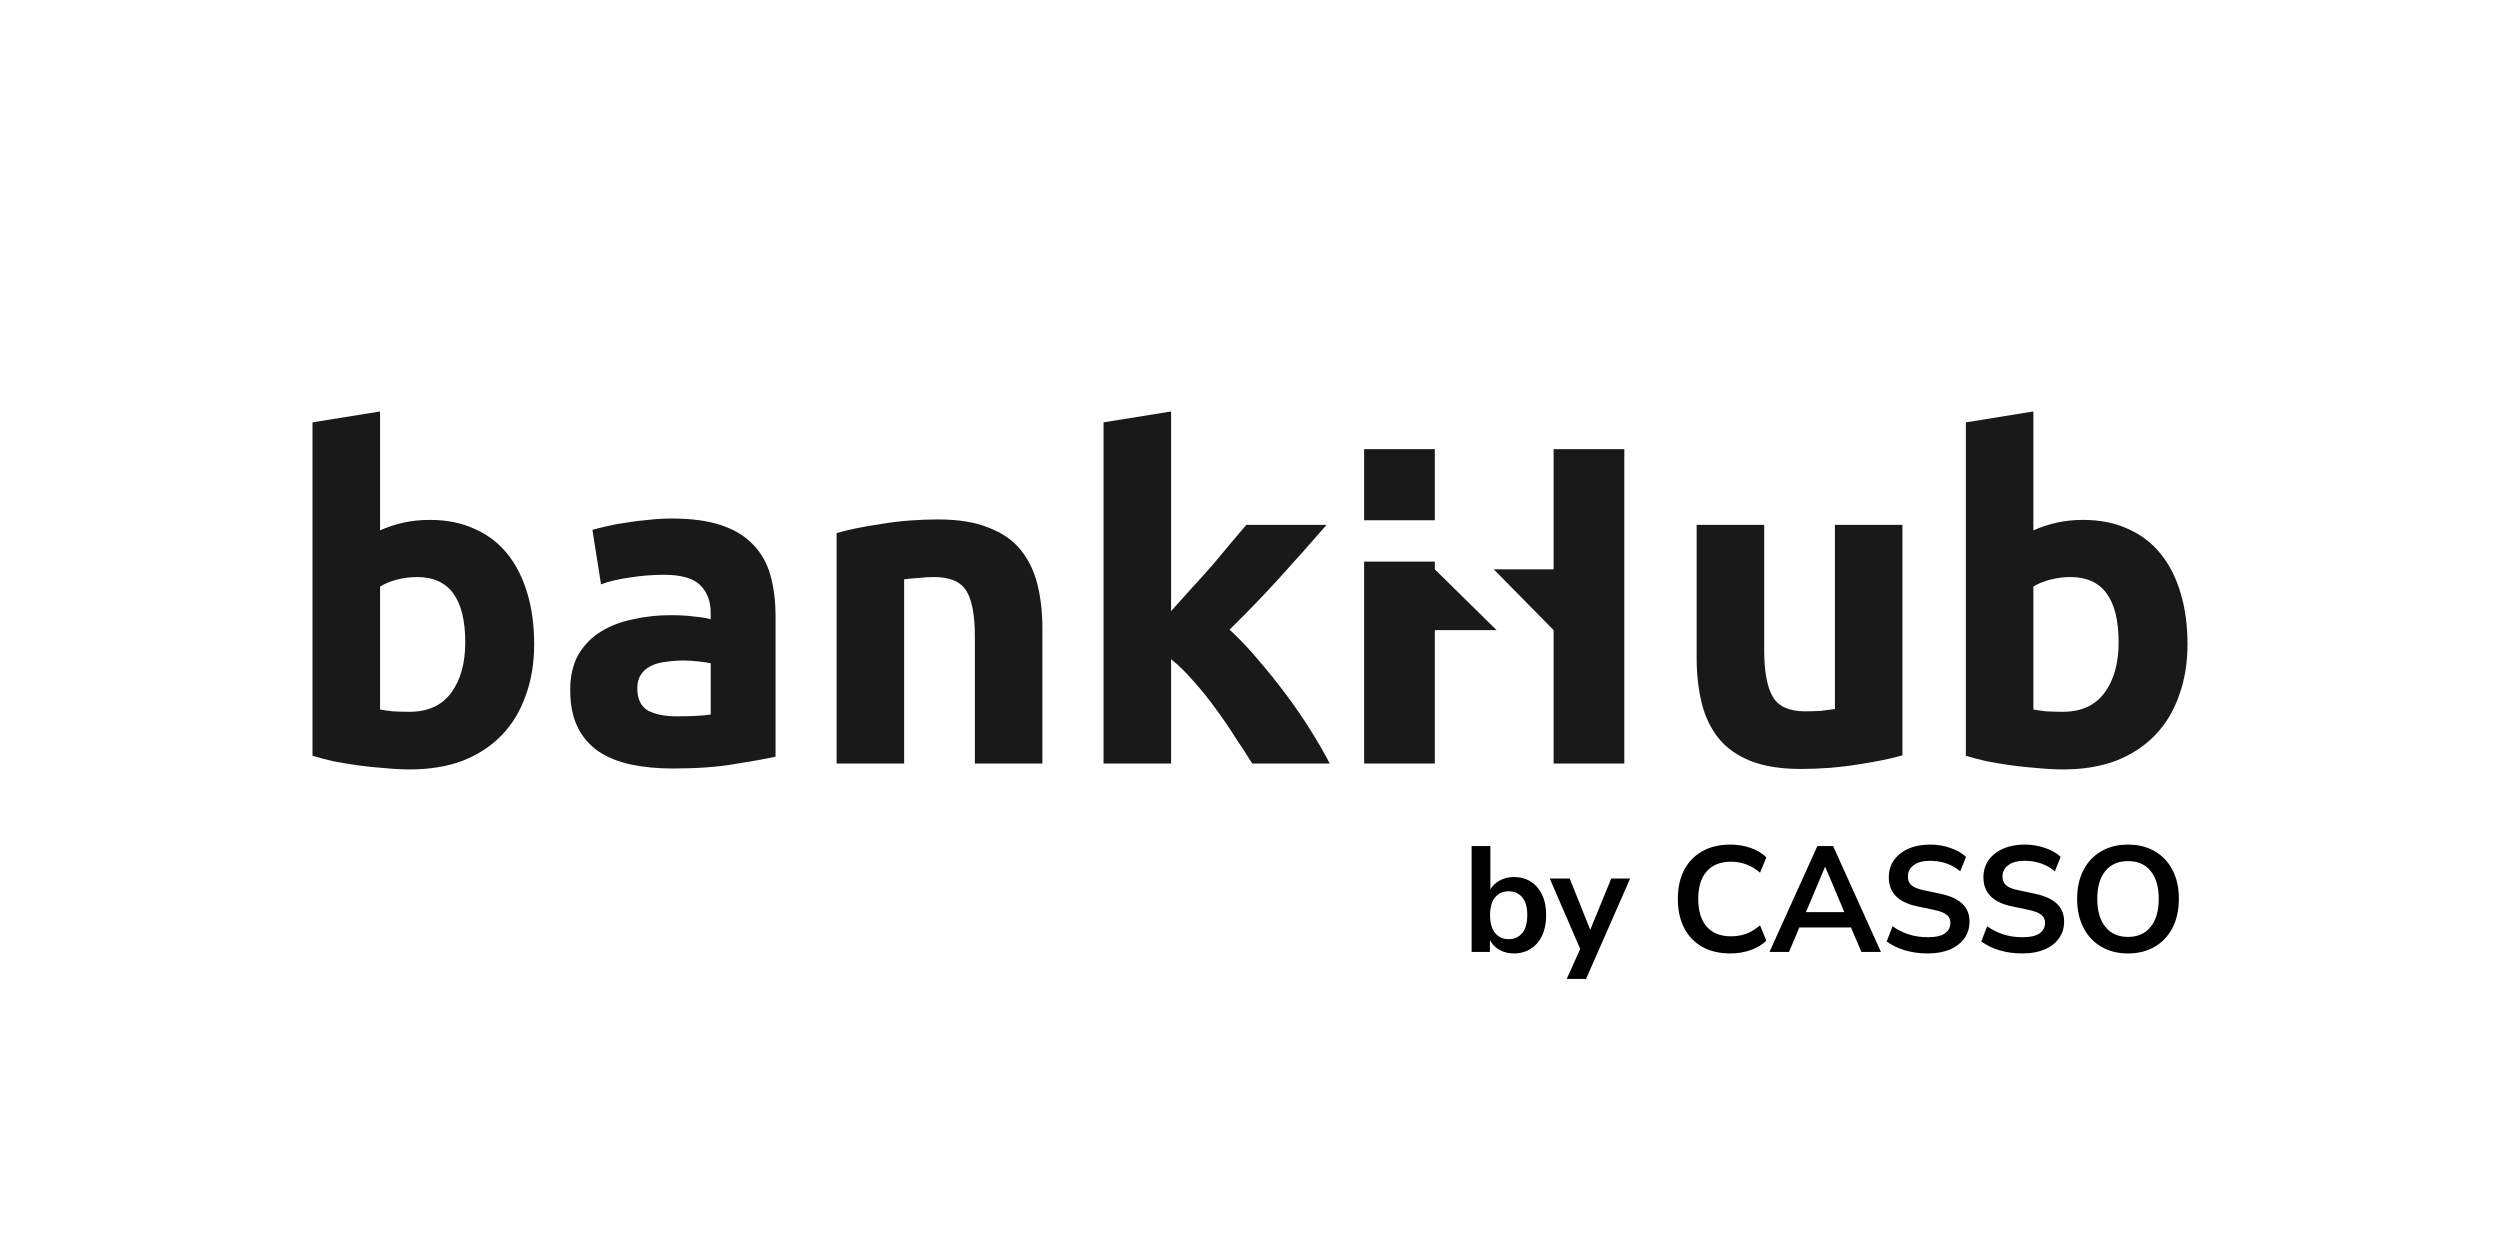
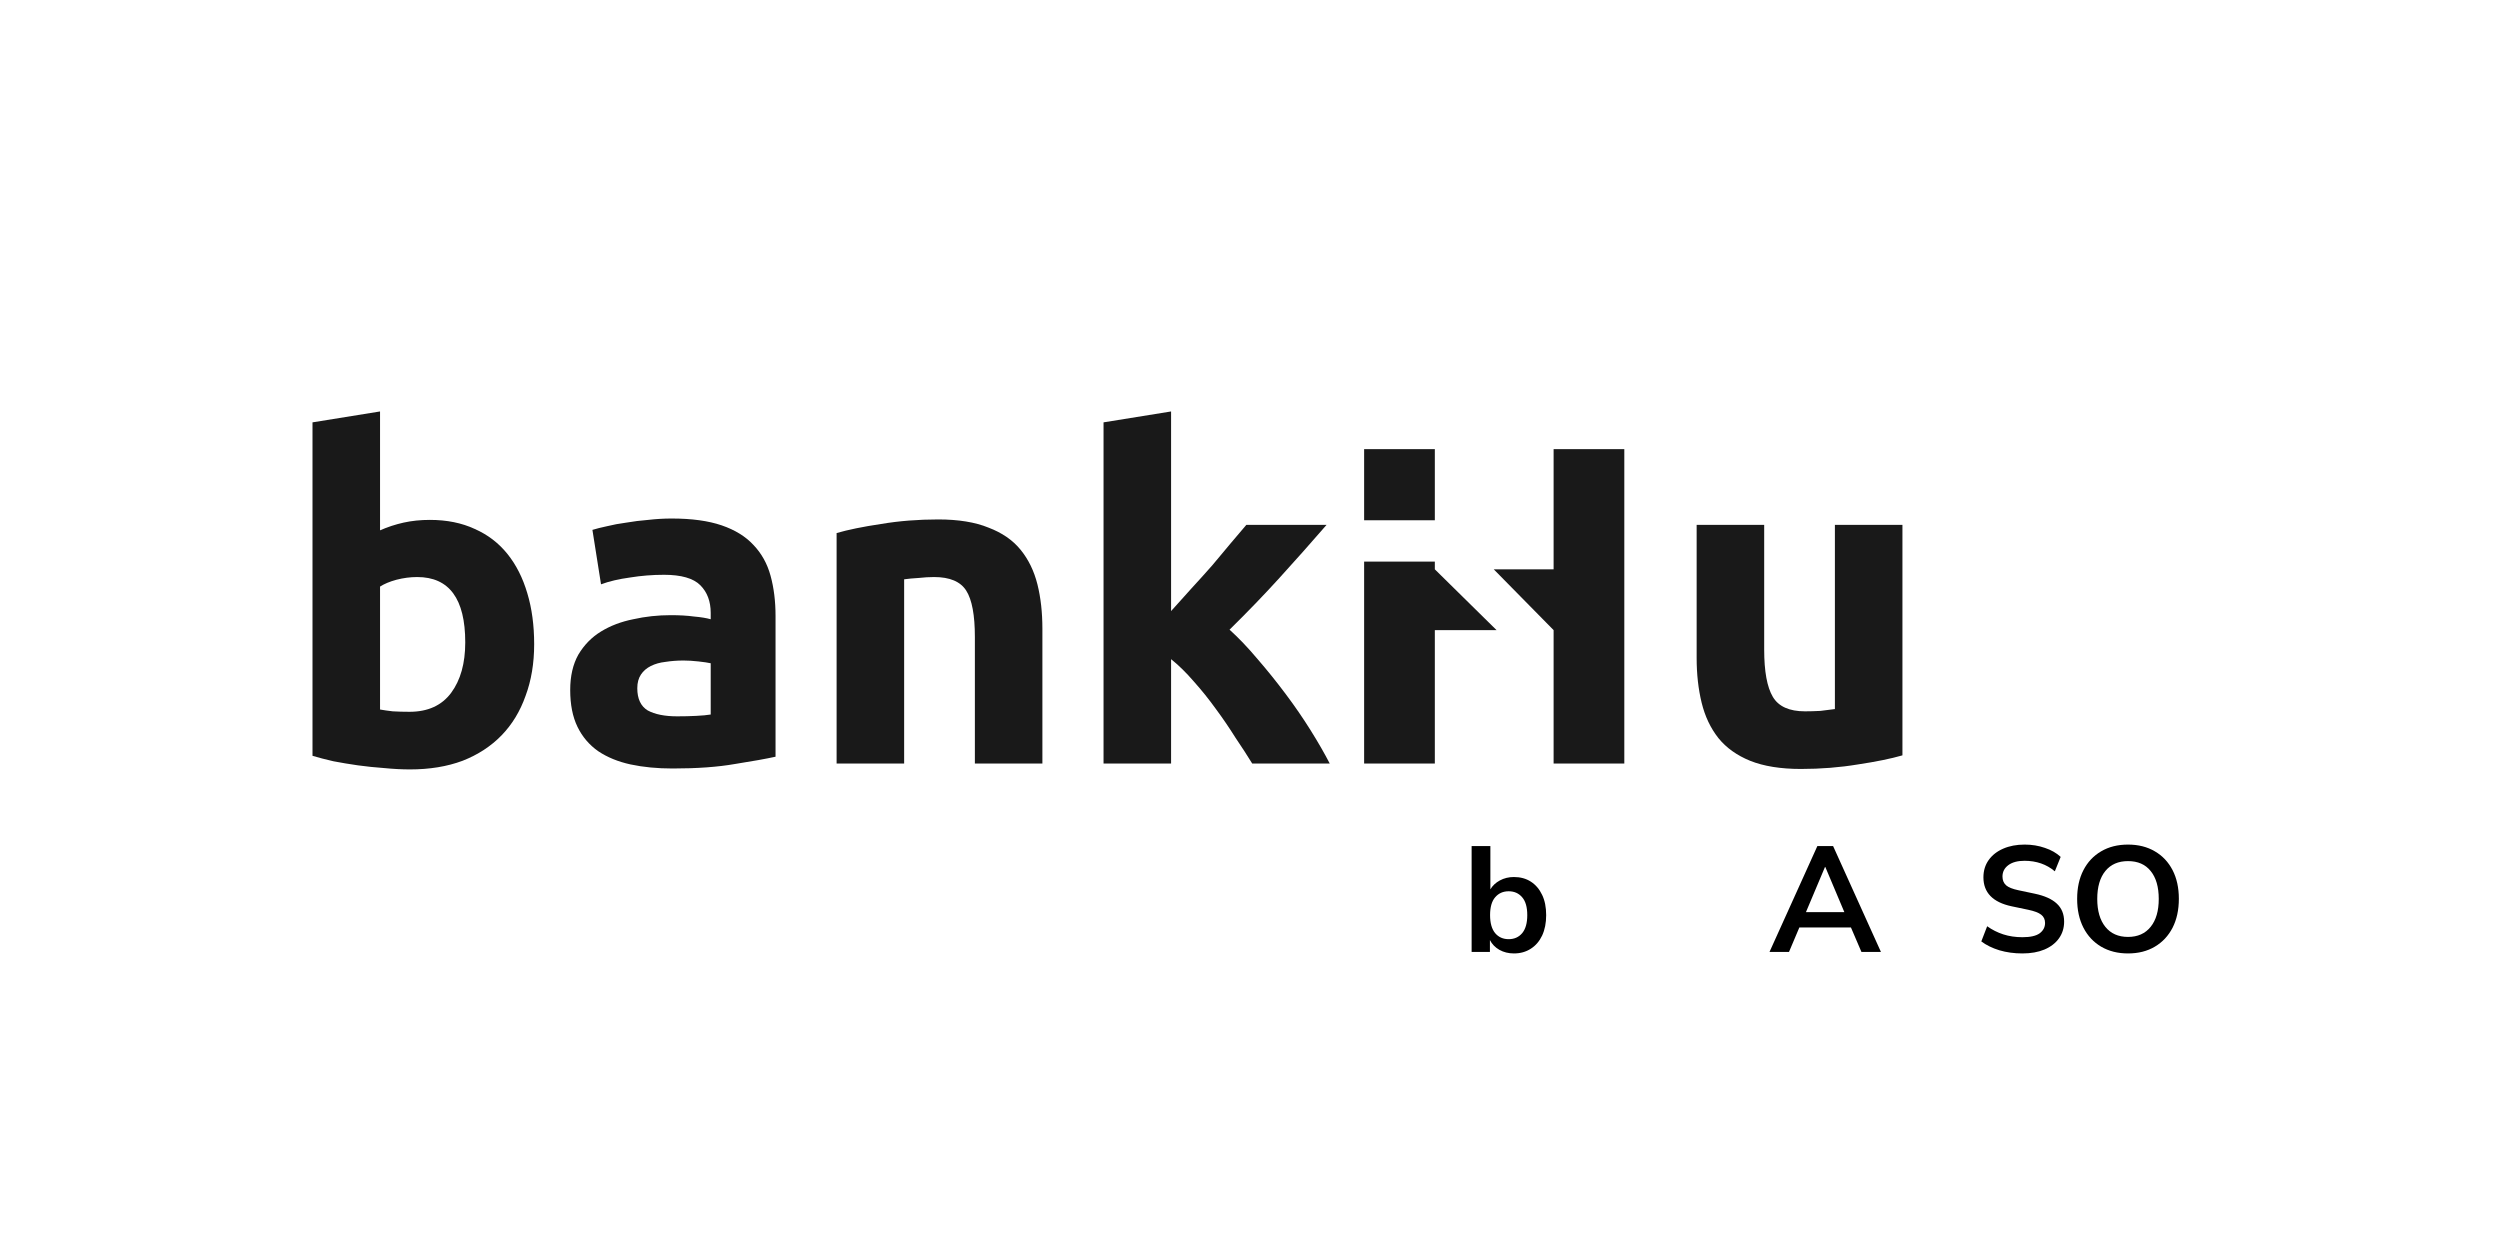
<svg xmlns="http://www.w3.org/2000/svg" width="120" height="60" viewBox="0 0 120 60" fill="none">
  <path d="M22.332 30.834C22.332 28.744 21.564 27.698 20.026 27.698C19.692 27.698 19.359 27.742 19.025 27.829C18.706 27.916 18.445 28.025 18.242 28.156V34.057C18.401 34.086 18.605 34.115 18.851 34.144C19.098 34.159 19.366 34.166 19.656 34.166C20.541 34.166 21.208 33.861 21.658 33.252C22.108 32.642 22.332 31.836 22.332 30.834ZM25.64 30.921C25.64 31.836 25.502 32.664 25.226 33.404C24.965 34.144 24.581 34.776 24.073 35.299C23.565 35.821 22.942 36.228 22.202 36.518C21.462 36.794 20.621 36.932 19.678 36.932C19.286 36.932 18.873 36.91 18.438 36.867C18.017 36.837 17.596 36.794 17.176 36.736C16.77 36.678 16.378 36.612 16.001 36.54C15.624 36.453 15.29 36.366 15 36.279V20.273L18.242 19.75V25.456C18.605 25.296 18.982 25.172 19.373 25.085C19.765 24.998 20.186 24.955 20.635 24.955C21.448 24.955 22.166 25.1 22.789 25.39C23.413 25.666 23.935 26.065 24.356 26.588C24.776 27.11 25.096 27.742 25.313 28.483C25.531 29.208 25.64 30.021 25.64 30.921Z" fill="#191919" />
  <path d="M32.504 34.384C32.824 34.384 33.128 34.377 33.418 34.362C33.708 34.348 33.94 34.326 34.114 34.297V31.836C33.984 31.807 33.788 31.778 33.527 31.749C33.266 31.72 33.027 31.705 32.809 31.705C32.504 31.705 32.214 31.727 31.939 31.771C31.678 31.8 31.446 31.865 31.242 31.967C31.039 32.068 30.88 32.206 30.764 32.38C30.648 32.555 30.59 32.773 30.59 33.034C30.59 33.542 30.757 33.898 31.09 34.101C31.438 34.29 31.91 34.384 32.504 34.384ZM32.243 24.889C33.201 24.889 33.998 24.998 34.637 25.216C35.275 25.434 35.783 25.746 36.16 26.152C36.551 26.559 36.827 27.052 36.986 27.633C37.146 28.214 37.226 28.86 37.226 29.571V36.322C36.762 36.424 36.116 36.54 35.289 36.67C34.463 36.816 33.462 36.888 32.287 36.888C31.547 36.888 30.873 36.823 30.263 36.692C29.669 36.562 29.154 36.351 28.719 36.061C28.283 35.756 27.95 35.364 27.718 34.885C27.486 34.406 27.37 33.818 27.37 33.121C27.37 32.453 27.5 31.887 27.761 31.422C28.037 30.958 28.399 30.587 28.849 30.312C29.299 30.036 29.814 29.84 30.394 29.724C30.974 29.593 31.576 29.528 32.2 29.528C32.62 29.528 32.99 29.549 33.309 29.593C33.643 29.622 33.911 29.666 34.114 29.724V29.419C34.114 28.867 33.948 28.424 33.614 28.09C33.281 27.757 32.7 27.59 31.873 27.59C31.322 27.59 30.778 27.633 30.242 27.72C29.705 27.793 29.241 27.902 28.849 28.047L28.436 25.434C28.624 25.376 28.856 25.318 29.132 25.259C29.422 25.187 29.734 25.129 30.068 25.085C30.401 25.027 30.749 24.984 31.112 24.955C31.489 24.911 31.866 24.889 32.243 24.889Z" fill="#191919" />
  <path d="M40.157 25.586C40.709 25.427 41.419 25.281 42.29 25.151C43.16 25.005 44.074 24.933 45.031 24.933C46.003 24.933 46.808 25.064 47.446 25.325C48.099 25.572 48.614 25.927 48.991 26.392C49.368 26.857 49.636 27.408 49.796 28.047C49.956 28.686 50.035 29.397 50.035 30.181V36.649H46.794V30.573C46.794 29.528 46.656 28.787 46.38 28.352C46.105 27.916 45.59 27.698 44.835 27.698C44.603 27.698 44.357 27.713 44.096 27.742C43.834 27.757 43.602 27.778 43.399 27.807V36.649H40.157V25.586Z" fill="#191919" />
  <path d="M56.212 29.332C56.531 28.983 56.857 28.62 57.191 28.243C57.539 27.865 57.873 27.495 58.192 27.132C58.511 26.755 58.808 26.399 59.084 26.065C59.374 25.731 59.62 25.441 59.824 25.194H63.675C62.906 26.08 62.152 26.929 61.412 27.742C60.687 28.541 59.889 29.368 59.018 30.225C59.454 30.617 59.903 31.088 60.367 31.64C60.832 32.177 61.281 32.736 61.716 33.317C62.152 33.898 62.55 34.478 62.913 35.059C63.276 35.64 63.58 36.17 63.827 36.649H60.106C59.874 36.271 59.606 35.858 59.301 35.407C59.011 34.943 58.699 34.486 58.366 34.035C58.032 33.571 57.677 33.128 57.3 32.707C56.937 32.286 56.574 31.93 56.212 31.64V36.649H52.97V20.273L56.212 19.75V29.332Z" fill="#191919" />
  <path d="M74.573 21.558H77.967V36.649H74.573V30.246H68.872V36.649H65.478V21.558H68.872V24.974H65.478V26.956H68.872V27.328L71.835 30.246H74.573L71.7 27.328H74.573V21.558Z" fill="#191919" />
  <path d="M91.317 36.257C90.766 36.416 90.055 36.562 89.185 36.692C88.315 36.837 87.401 36.91 86.444 36.91C85.472 36.91 84.659 36.779 84.007 36.518C83.368 36.257 82.861 35.894 82.484 35.429C82.106 34.95 81.838 34.384 81.679 33.731C81.519 33.077 81.439 32.359 81.439 31.575V25.194H84.681V31.183C84.681 32.228 84.819 32.983 85.095 33.447C85.37 33.912 85.885 34.144 86.639 34.144C86.871 34.144 87.118 34.137 87.379 34.123C87.64 34.094 87.872 34.065 88.075 34.035V25.194H91.317V36.257Z" fill="#191919" />
-   <path d="M101.693 30.834C101.693 28.744 100.924 27.698 99.386 27.698C99.053 27.698 98.719 27.742 98.386 27.829C98.067 27.916 97.805 28.025 97.602 28.156V34.057C97.762 34.086 97.965 34.115 98.212 34.144C98.458 34.159 98.727 34.166 99.017 34.166C99.901 34.166 100.569 33.861 101.018 33.252C101.468 32.642 101.693 31.836 101.693 30.834ZM105 30.921C105 31.836 104.862 32.664 104.587 33.404C104.326 34.144 103.941 34.776 103.433 35.299C102.926 35.821 102.302 36.228 101.562 36.518C100.823 36.794 99.981 36.932 99.038 36.932C98.647 36.932 98.233 36.91 97.798 36.867C97.377 36.837 96.957 36.794 96.536 36.736C96.13 36.678 95.739 36.612 95.361 36.54C94.984 36.453 94.651 36.366 94.361 36.279V20.273L97.602 19.75V25.456C97.965 25.296 98.342 25.172 98.734 25.085C99.125 24.998 99.546 24.955 99.996 24.955C100.808 24.955 101.526 25.1 102.15 25.39C102.773 25.666 103.296 26.065 103.716 26.588C104.137 27.11 104.456 27.742 104.674 28.483C104.891 29.208 105 30.021 105 30.921Z" fill="#191919" />
  <path d="M72.668 45.765C72.409 45.765 72.176 45.707 71.97 45.592C71.768 45.476 71.617 45.32 71.516 45.123V45.693H70.638V40.612H71.538V42.688C71.644 42.51 71.795 42.368 71.992 42.262C72.193 42.152 72.419 42.097 72.668 42.097C72.98 42.097 73.252 42.171 73.482 42.32C73.712 42.469 73.892 42.68 74.022 42.954C74.152 43.223 74.216 43.547 74.216 43.927C74.216 44.302 74.152 44.629 74.022 44.907C73.892 45.181 73.71 45.392 73.475 45.541C73.244 45.69 72.976 45.765 72.668 45.765ZM72.416 45.08C72.685 45.08 72.901 44.984 73.064 44.792C73.228 44.595 73.309 44.307 73.309 43.927C73.309 43.543 73.228 43.257 73.064 43.069C72.901 42.877 72.685 42.781 72.416 42.781C72.148 42.781 71.932 42.877 71.768 43.069C71.605 43.257 71.524 43.543 71.524 43.927C71.524 44.307 71.605 44.595 71.768 44.792C71.932 44.984 72.148 45.08 72.416 45.08Z" fill="black" />
-   <path d="M75.202 46.99L75.85 45.548L74.388 42.169H75.346L76.332 44.633L77.34 42.169H78.247L76.13 46.99H75.202Z" fill="black" />
-   <path d="M83.063 45.765C82.535 45.765 82.082 45.659 81.703 45.448C81.328 45.231 81.04 44.929 80.838 44.54C80.637 44.146 80.536 43.682 80.536 43.149C80.536 42.615 80.637 42.154 80.838 41.765C81.04 41.376 81.328 41.076 81.703 40.864C82.082 40.648 82.535 40.54 83.063 40.54C83.404 40.54 83.726 40.593 84.028 40.699C84.335 40.804 84.587 40.956 84.784 41.153L84.482 41.888C84.266 41.705 84.045 41.573 83.819 41.491C83.594 41.405 83.351 41.362 83.092 41.362C82.579 41.362 82.187 41.518 81.918 41.83C81.65 42.138 81.515 42.577 81.515 43.149C81.515 43.721 81.65 44.163 81.918 44.475C82.187 44.787 82.579 44.943 83.092 44.943C83.351 44.943 83.594 44.902 83.819 44.821C84.045 44.734 84.266 44.6 84.482 44.417L84.784 45.152C84.587 45.344 84.335 45.496 84.028 45.606C83.726 45.712 83.404 45.765 83.063 45.765Z" fill="black" />
  <path d="M84.936 45.693L87.233 40.612H87.989L90.285 45.693H89.349L88.845 44.518H86.369L85.872 45.693H84.936ZM87.6 41.614L86.685 43.783H88.529L87.614 41.614H87.6Z" fill="black" />
-   <path d="M92.534 45.765C92.136 45.765 91.766 45.714 91.425 45.613C91.085 45.508 90.797 45.366 90.561 45.188L90.842 44.46C91.077 44.629 91.334 44.758 91.613 44.849C91.896 44.941 92.203 44.986 92.534 44.986C92.913 44.986 93.189 44.924 93.362 44.799C93.535 44.669 93.621 44.504 93.621 44.302C93.621 44.134 93.559 44.002 93.434 43.905C93.314 43.809 93.105 43.73 92.808 43.668L92.016 43.502C91.113 43.31 90.662 42.846 90.662 42.111C90.662 41.794 90.746 41.518 90.914 41.282C91.082 41.047 91.315 40.864 91.613 40.735C91.91 40.605 92.253 40.54 92.642 40.54C92.988 40.54 93.312 40.593 93.614 40.699C93.917 40.8 94.169 40.944 94.37 41.131L94.089 41.823C93.691 41.486 93.206 41.318 92.635 41.318C92.304 41.318 92.045 41.388 91.857 41.527C91.67 41.667 91.577 41.849 91.577 42.075C91.577 42.248 91.634 42.387 91.749 42.493C91.865 42.594 92.061 42.673 92.34 42.731L93.125 42.897C93.6 42.997 93.953 43.156 94.183 43.372C94.418 43.588 94.536 43.877 94.536 44.237C94.536 44.54 94.454 44.806 94.291 45.037C94.128 45.267 93.895 45.448 93.593 45.577C93.295 45.702 92.942 45.765 92.534 45.765Z" fill="black" />
  <path d="M97.076 45.765C96.678 45.765 96.308 45.714 95.968 45.613C95.627 45.508 95.339 45.366 95.103 45.188L95.384 44.46C95.62 44.629 95.876 44.758 96.155 44.849C96.438 44.941 96.745 44.986 97.076 44.986C97.456 44.986 97.731 44.924 97.904 44.799C98.077 44.669 98.163 44.504 98.163 44.302C98.163 44.134 98.101 44.002 97.976 43.905C97.856 43.809 97.647 43.73 97.35 43.668L96.558 43.502C95.656 43.31 95.204 42.846 95.204 42.111C95.204 41.794 95.288 41.518 95.456 41.282C95.624 41.047 95.857 40.864 96.155 40.735C96.452 40.605 96.796 40.54 97.184 40.54C97.53 40.54 97.854 40.593 98.156 40.699C98.459 40.8 98.711 40.944 98.912 41.131L98.632 41.823C98.233 41.486 97.748 41.318 97.177 41.318C96.846 41.318 96.587 41.388 96.4 41.527C96.212 41.667 96.119 41.849 96.119 42.075C96.119 42.248 96.176 42.387 96.291 42.493C96.407 42.594 96.603 42.673 96.882 42.731L97.667 42.897C98.142 42.997 98.495 43.156 98.725 43.372C98.96 43.588 99.078 43.877 99.078 44.237C99.078 44.54 98.996 44.806 98.833 45.037C98.67 45.267 98.437 45.448 98.135 45.577C97.837 45.702 97.484 45.765 97.076 45.765Z" fill="black" />
  <path d="M102.144 45.765C101.655 45.765 101.225 45.657 100.855 45.44C100.491 45.224 100.207 44.922 100.006 44.532C99.804 44.138 99.703 43.677 99.703 43.149C99.703 42.615 99.804 42.154 100.006 41.765C100.207 41.376 100.491 41.076 100.855 40.864C101.22 40.648 101.65 40.54 102.144 40.54C102.639 40.54 103.068 40.648 103.433 40.864C103.798 41.076 104.081 41.376 104.283 41.765C104.484 42.154 104.585 42.613 104.585 43.142C104.585 43.675 104.484 44.138 104.283 44.532C104.081 44.922 103.798 45.224 103.433 45.44C103.068 45.657 102.639 45.765 102.144 45.765ZM102.144 44.972C102.61 44.972 102.972 44.811 103.231 44.489C103.491 44.167 103.62 43.721 103.62 43.149C103.62 42.572 103.491 42.126 103.231 41.808C102.977 41.491 102.615 41.333 102.144 41.333C101.679 41.333 101.316 41.491 101.057 41.808C100.798 42.126 100.668 42.572 100.668 43.149C100.668 43.721 100.798 44.167 101.057 44.489C101.316 44.811 101.679 44.972 102.144 44.972Z" fill="black" />
</svg>